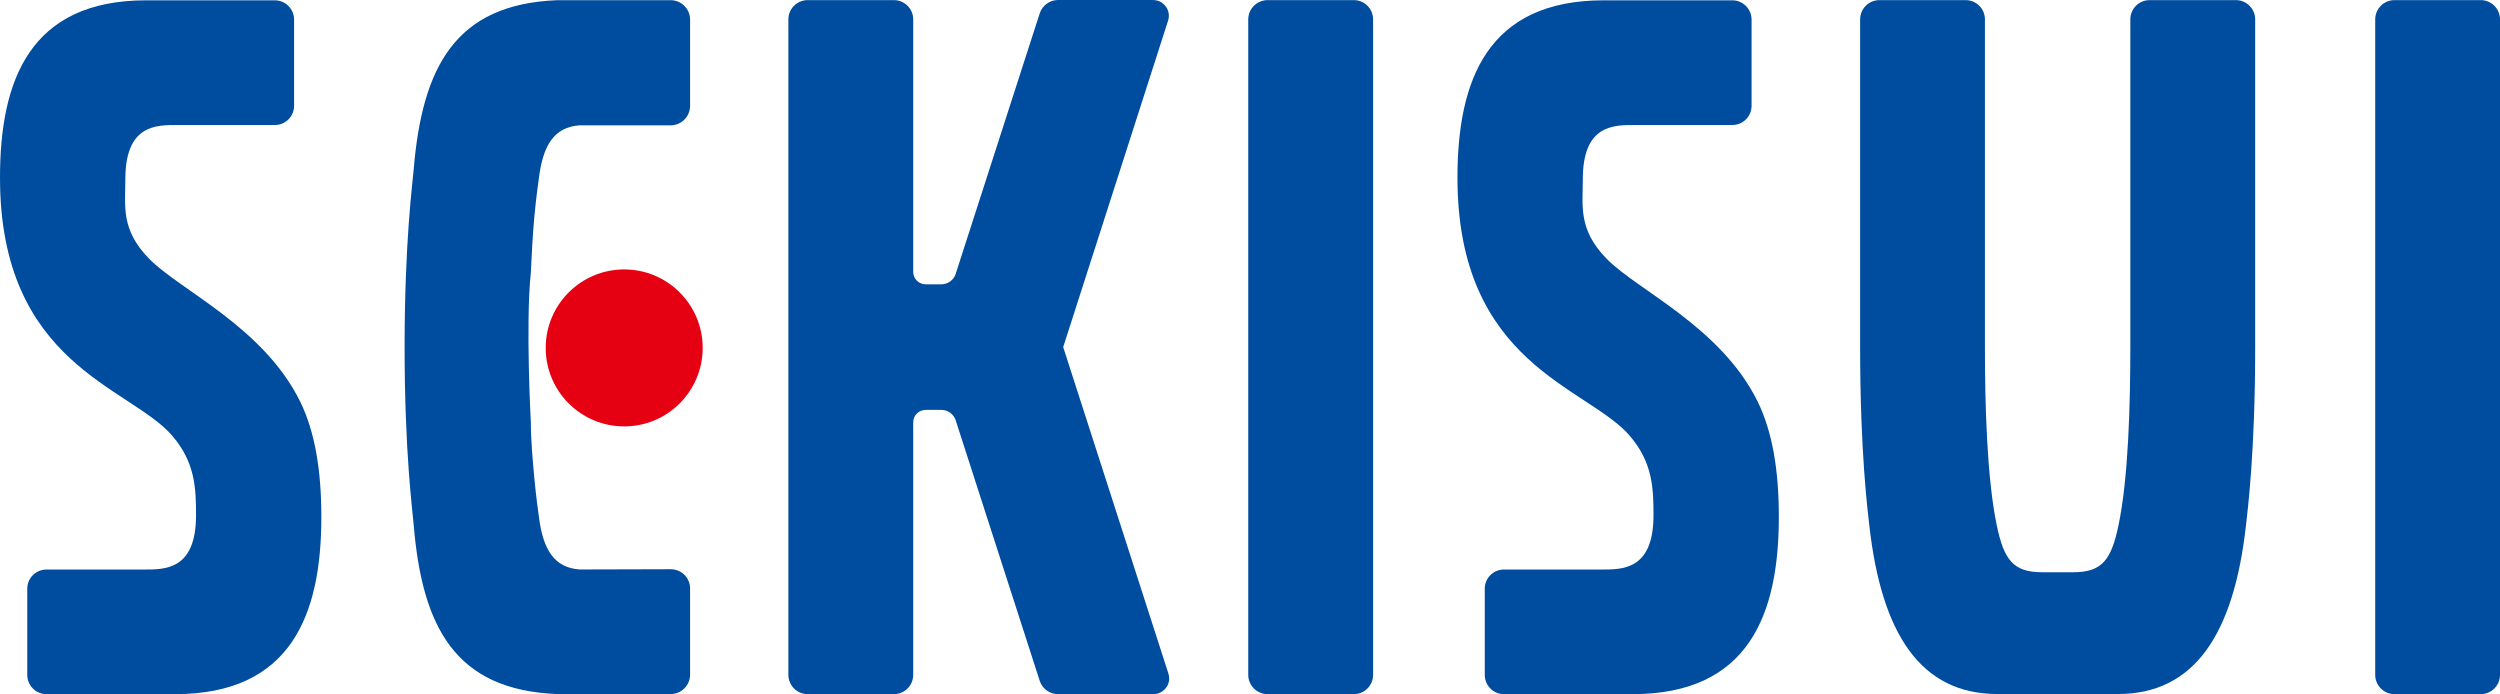
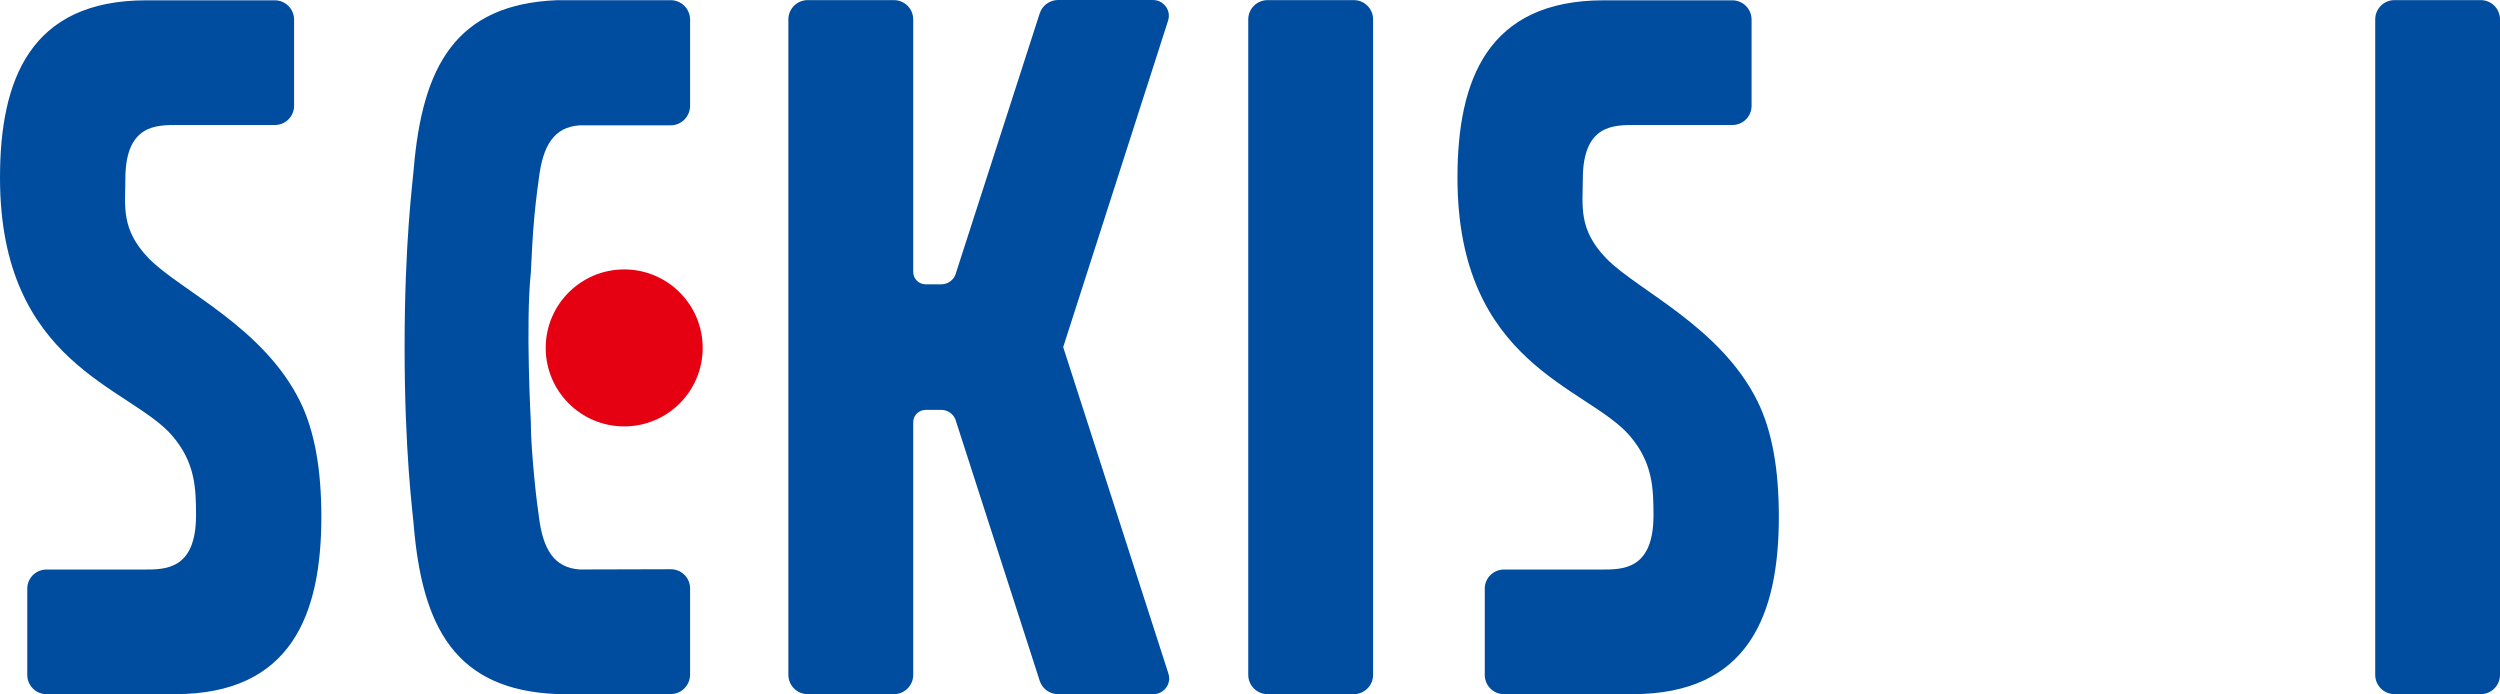
<svg xmlns="http://www.w3.org/2000/svg" version="1.1" x="0px" y="0px" width="89.311px" height="24.798px" viewBox="0 0 89.311 24.798" enable-background="new 0 0 89.311 24.798" xml:space="preserve">
  <defs>
</defs>
  <g>
    <path fill="#004DA0" d="M44.593,24.108c0,0.382,0.31,0.69,0.691,0.69h3.08c0.38,0,0.689-0.308,0.689-0.69V0.692   c0-0.38-0.309-0.688-0.689-0.688h-3.08c-0.38,0-0.691,0.308-0.691,0.688V24.108z" />
    <path fill="#004DA0" d="M84.853,24.108c0,0.382,0.309,0.69,0.689,0.69h3.08c0.38,0,0.689-0.308,0.689-0.69V0.692   c0-0.38-0.309-0.688-0.689-0.688h-3.08c-0.38,0-0.689,0.308-0.689,0.688V24.108z" />
    <path fill="#004DA0" d="M6.252,24.798c4.159,0,5.228-2.853,5.228-6.337c0-1.655-0.228-3.036-0.756-4.113   c-1.316-2.675-4.294-3.977-5.396-5.104c-1.024-1.047-0.85-1.889-0.85-2.845c0-1.961,1.118-1.933,1.872-1.933h3.467   c0.38,0,0.689-0.305,0.689-0.686V0.701c0-0.381-0.309-0.69-0.689-0.69H5.228C1.069,0.011,0,2.863,0,6.349   c0,6.686,4.645,7.464,6.152,9.216c0.826,0.96,0.851,1.889,0.851,2.845c0,1.961-1.119,1.936-1.872,1.936H1.663   c-0.38,0-0.689,0.303-0.689,0.683v3.08c0,0.382,0.309,0.69,0.689,0.69H6.252z" />
    <path fill="#004DA0" d="M58.32,24.798c4.158,0,5.228-2.853,5.228-6.337c0-1.655-0.228-3.036-0.756-4.113   c-1.316-2.675-4.296-3.977-5.396-5.104c-1.024-1.047-0.851-1.889-0.851-2.845c0-1.961,1.119-1.933,1.872-1.933h3.468   c0.382,0,0.689-0.305,0.689-0.686V0.701c0-0.381-0.308-0.69-0.689-0.69h-4.59c-4.158,0-5.228,2.853-5.228,6.338   c0,6.686,4.645,7.464,6.152,9.216c0.827,0.96,0.851,1.889,0.851,2.845c0,1.961-1.118,1.936-1.872,1.936H53.73   c-0.38,0-0.688,0.303-0.688,0.683v3.08c0,0.382,0.308,0.69,0.688,0.69H58.32z" />
-     <path fill="#004DA0" d="M75.658,24.794c2.735,0,4.145-2.129,4.58-6.042c0.055-0.496,0.327-2.586,0.327-6.352V0.692   c0-0.38-0.31-0.688-0.691-0.688h-3.08c-0.38,0-0.689,0.308-0.689,0.688V12.4c0,2.025-0.068,4.662-0.421,6.357   c-0.259,1.248-0.591,1.686-1.62,1.686h-1.111c-1.029,0-1.363-0.438-1.622-1.686c-0.352-1.696-0.421-4.333-0.421-6.357V0.692   c0-0.38-0.309-0.688-0.689-0.688h-3.08c-0.38,0-0.689,0.308-0.689,0.688V12.4c0,3.765,0.271,5.856,0.326,6.352   c0.436,3.913,1.847,6.042,4.582,6.042H75.658z" />
    <path fill="#004DA0" d="M41.72,0.766c0.024-0.062,0.037-0.13,0.037-0.2c0-0.312-0.253-0.565-0.565-0.565L37.787,0   c-0.286,0.006-0.551,0.192-0.644,0.478l-3.01,9.331c-0.078,0.204-0.275,0.348-0.505,0.348h-0.56c-0.245,0-0.444-0.199-0.444-0.444   V0.692c0-0.38-0.309-0.688-0.689-0.688h-3.08c-0.38,0-0.691,0.308-0.691,0.688v23.416c0,0.382,0.31,0.69,0.691,0.69h3.08   c0.38,0,0.689-0.308,0.689-0.69v-9.021c0-0.246,0.199-0.444,0.444-0.444h0.56c0.231,0,0.427,0.144,0.505,0.347l3.01,9.332   c0.093,0.286,0.357,0.472,0.644,0.476h3.416c0.312,0,0.565-0.252,0.565-0.564c0-0.07-0.014-0.139-0.037-0.201L37.982,12.4   L41.72,0.766z" />
    <path fill="#004DA0" d="M18.964,9.741c0.029-0.628,0.067-1.38,0.127-2.018c0.064-0.695,0.148-1.254,0.162-1.367   c0.144-1.148,0.53-1.818,1.458-1.879h3.251c0.382,0,0.691-0.316,0.691-0.697V0.701c0-0.381-0.309-0.694-0.691-0.694h-4.062   c-3.629,0.145-4.815,2.377-5.121,6.042c-0.04,0.498-0.325,2.586-0.325,6.352c0,3.765,0.285,5.854,0.325,6.352   c0.306,3.664,1.492,5.896,5.121,6.042h4.062c0.382,0,0.691-0.314,0.691-0.694v-3.08c0-0.38-0.309-0.686-0.691-0.686l-3.251,0.009   c-0.928-0.062-1.314-0.731-1.458-1.879c-0.014-0.113-0.098-0.671-0.162-1.365c-0.06-0.639-0.127-1.392-0.127-2.02   C18.964,15.078,18.772,11.561,18.964,9.741z" />
    <circle fill="#E50012" cx="22.299" cy="12.429" r="2.804" />
  </g>
</svg>